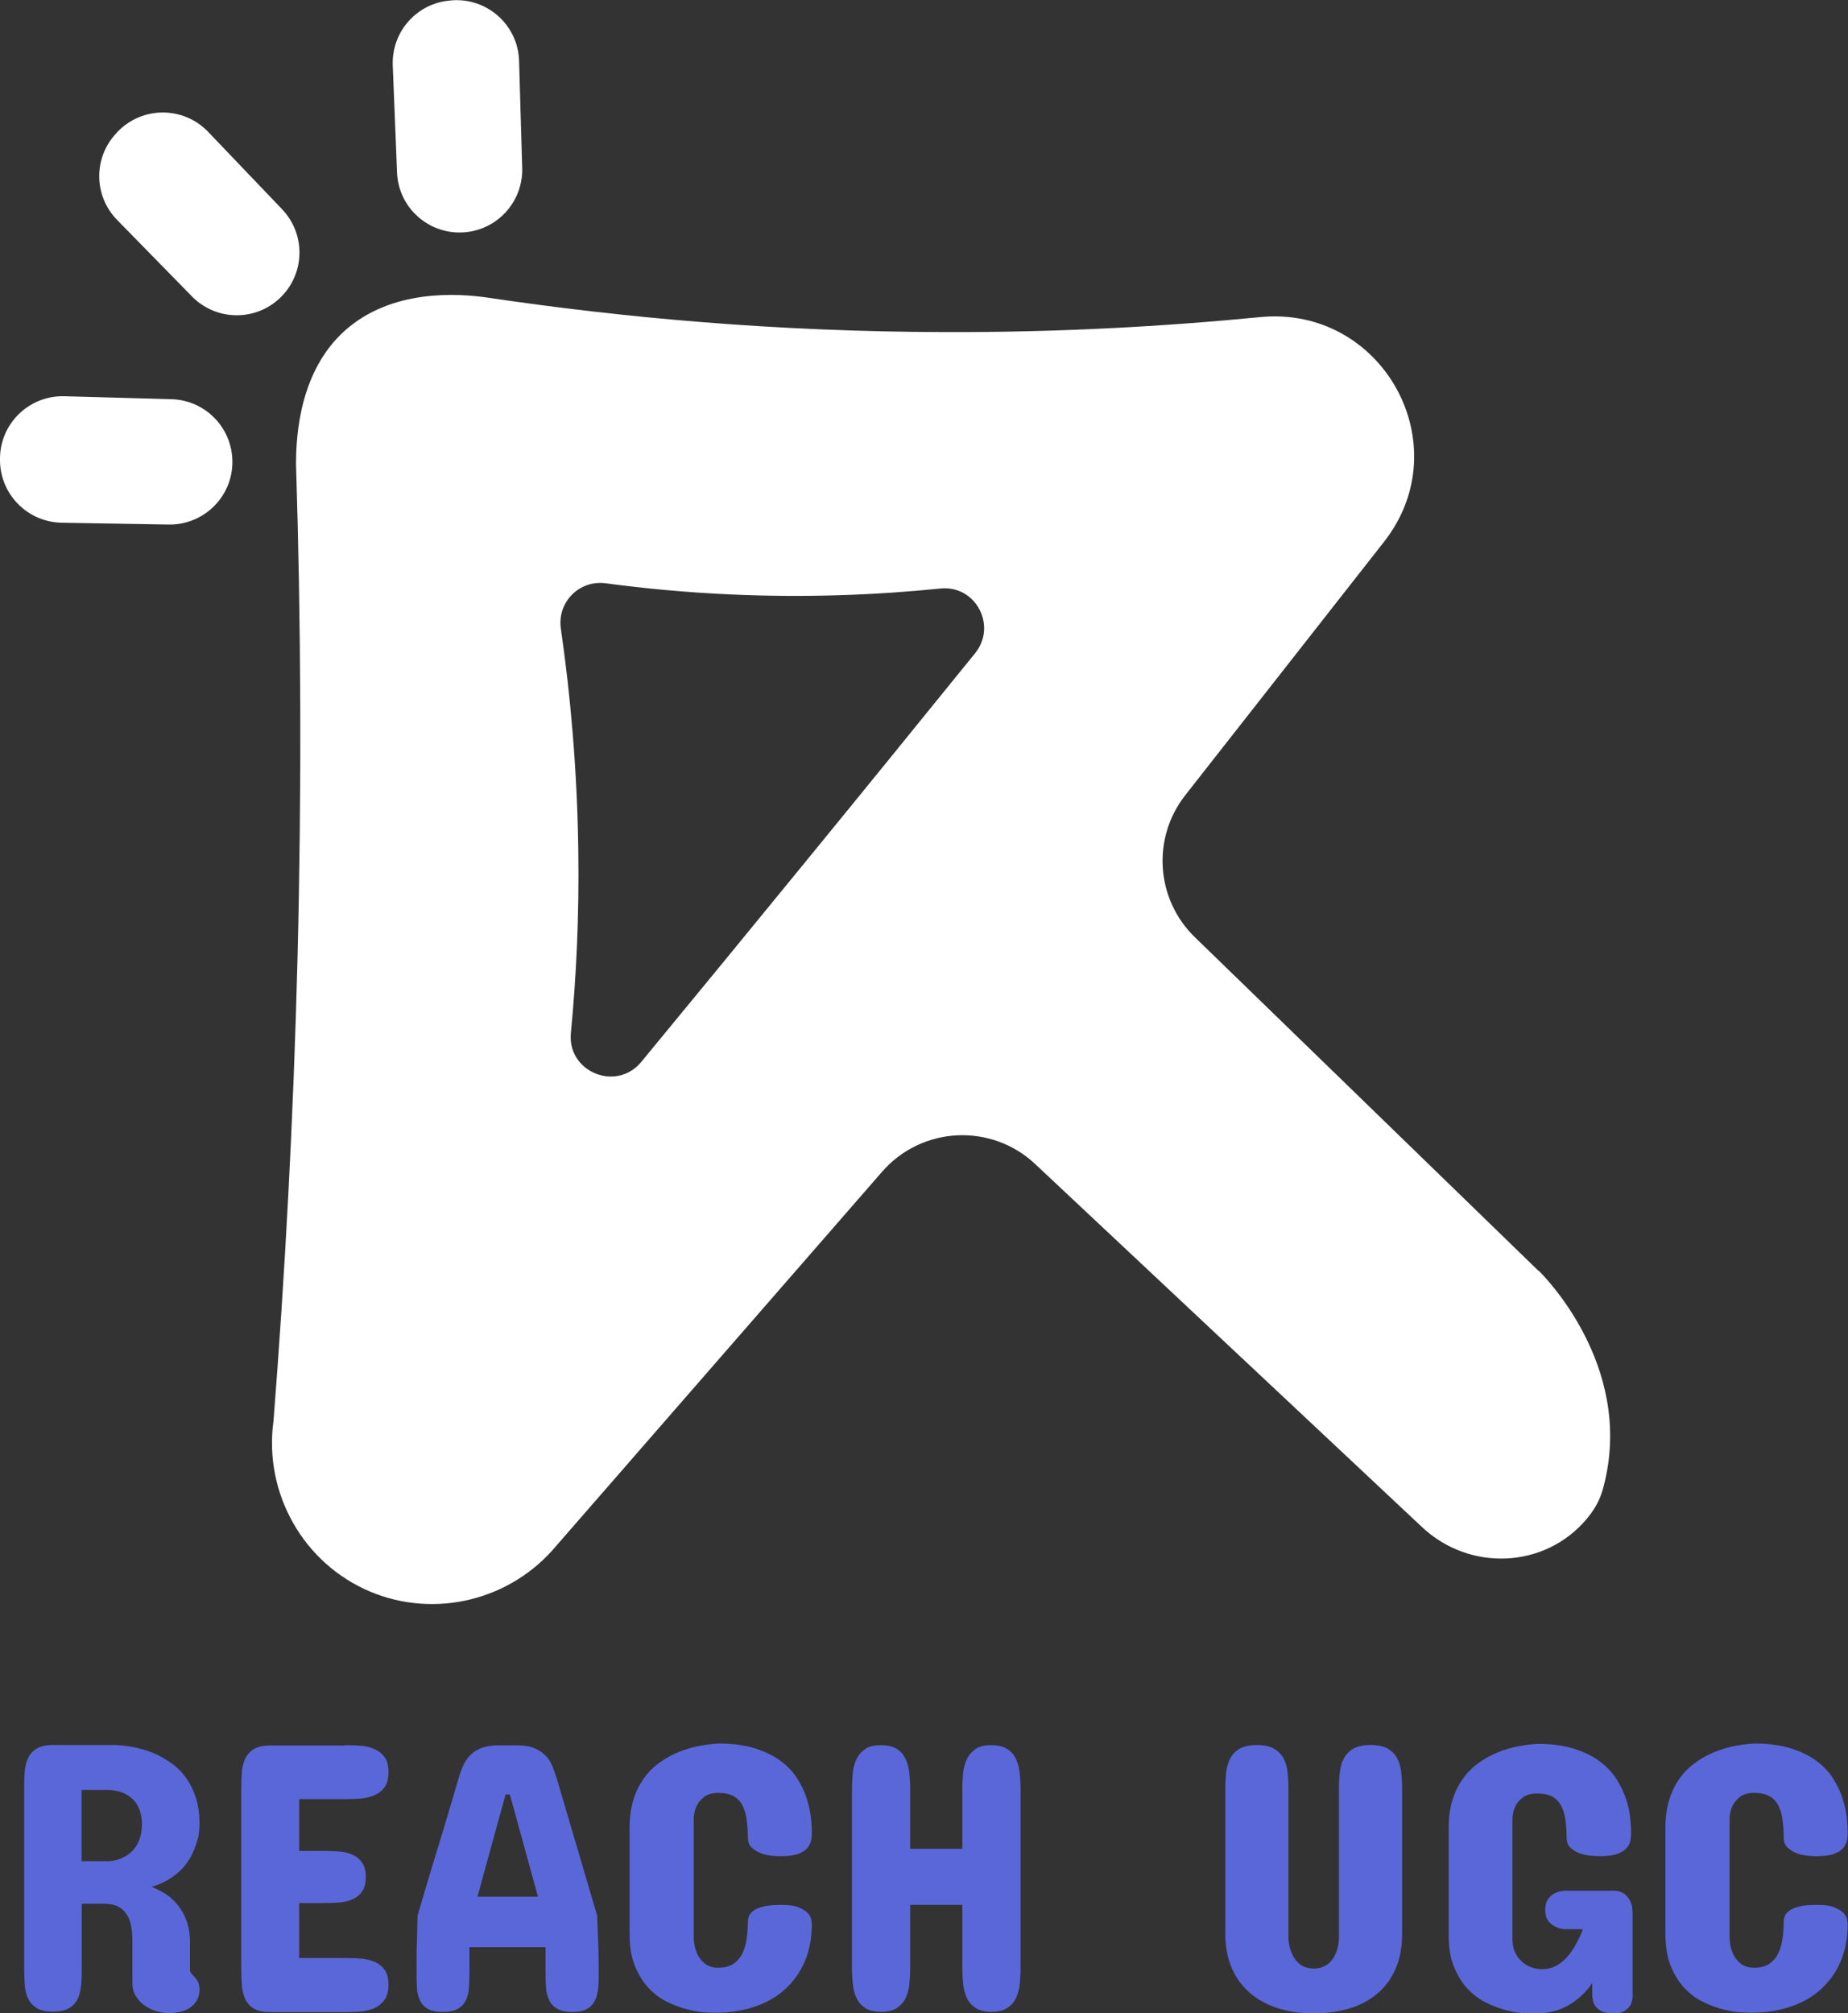
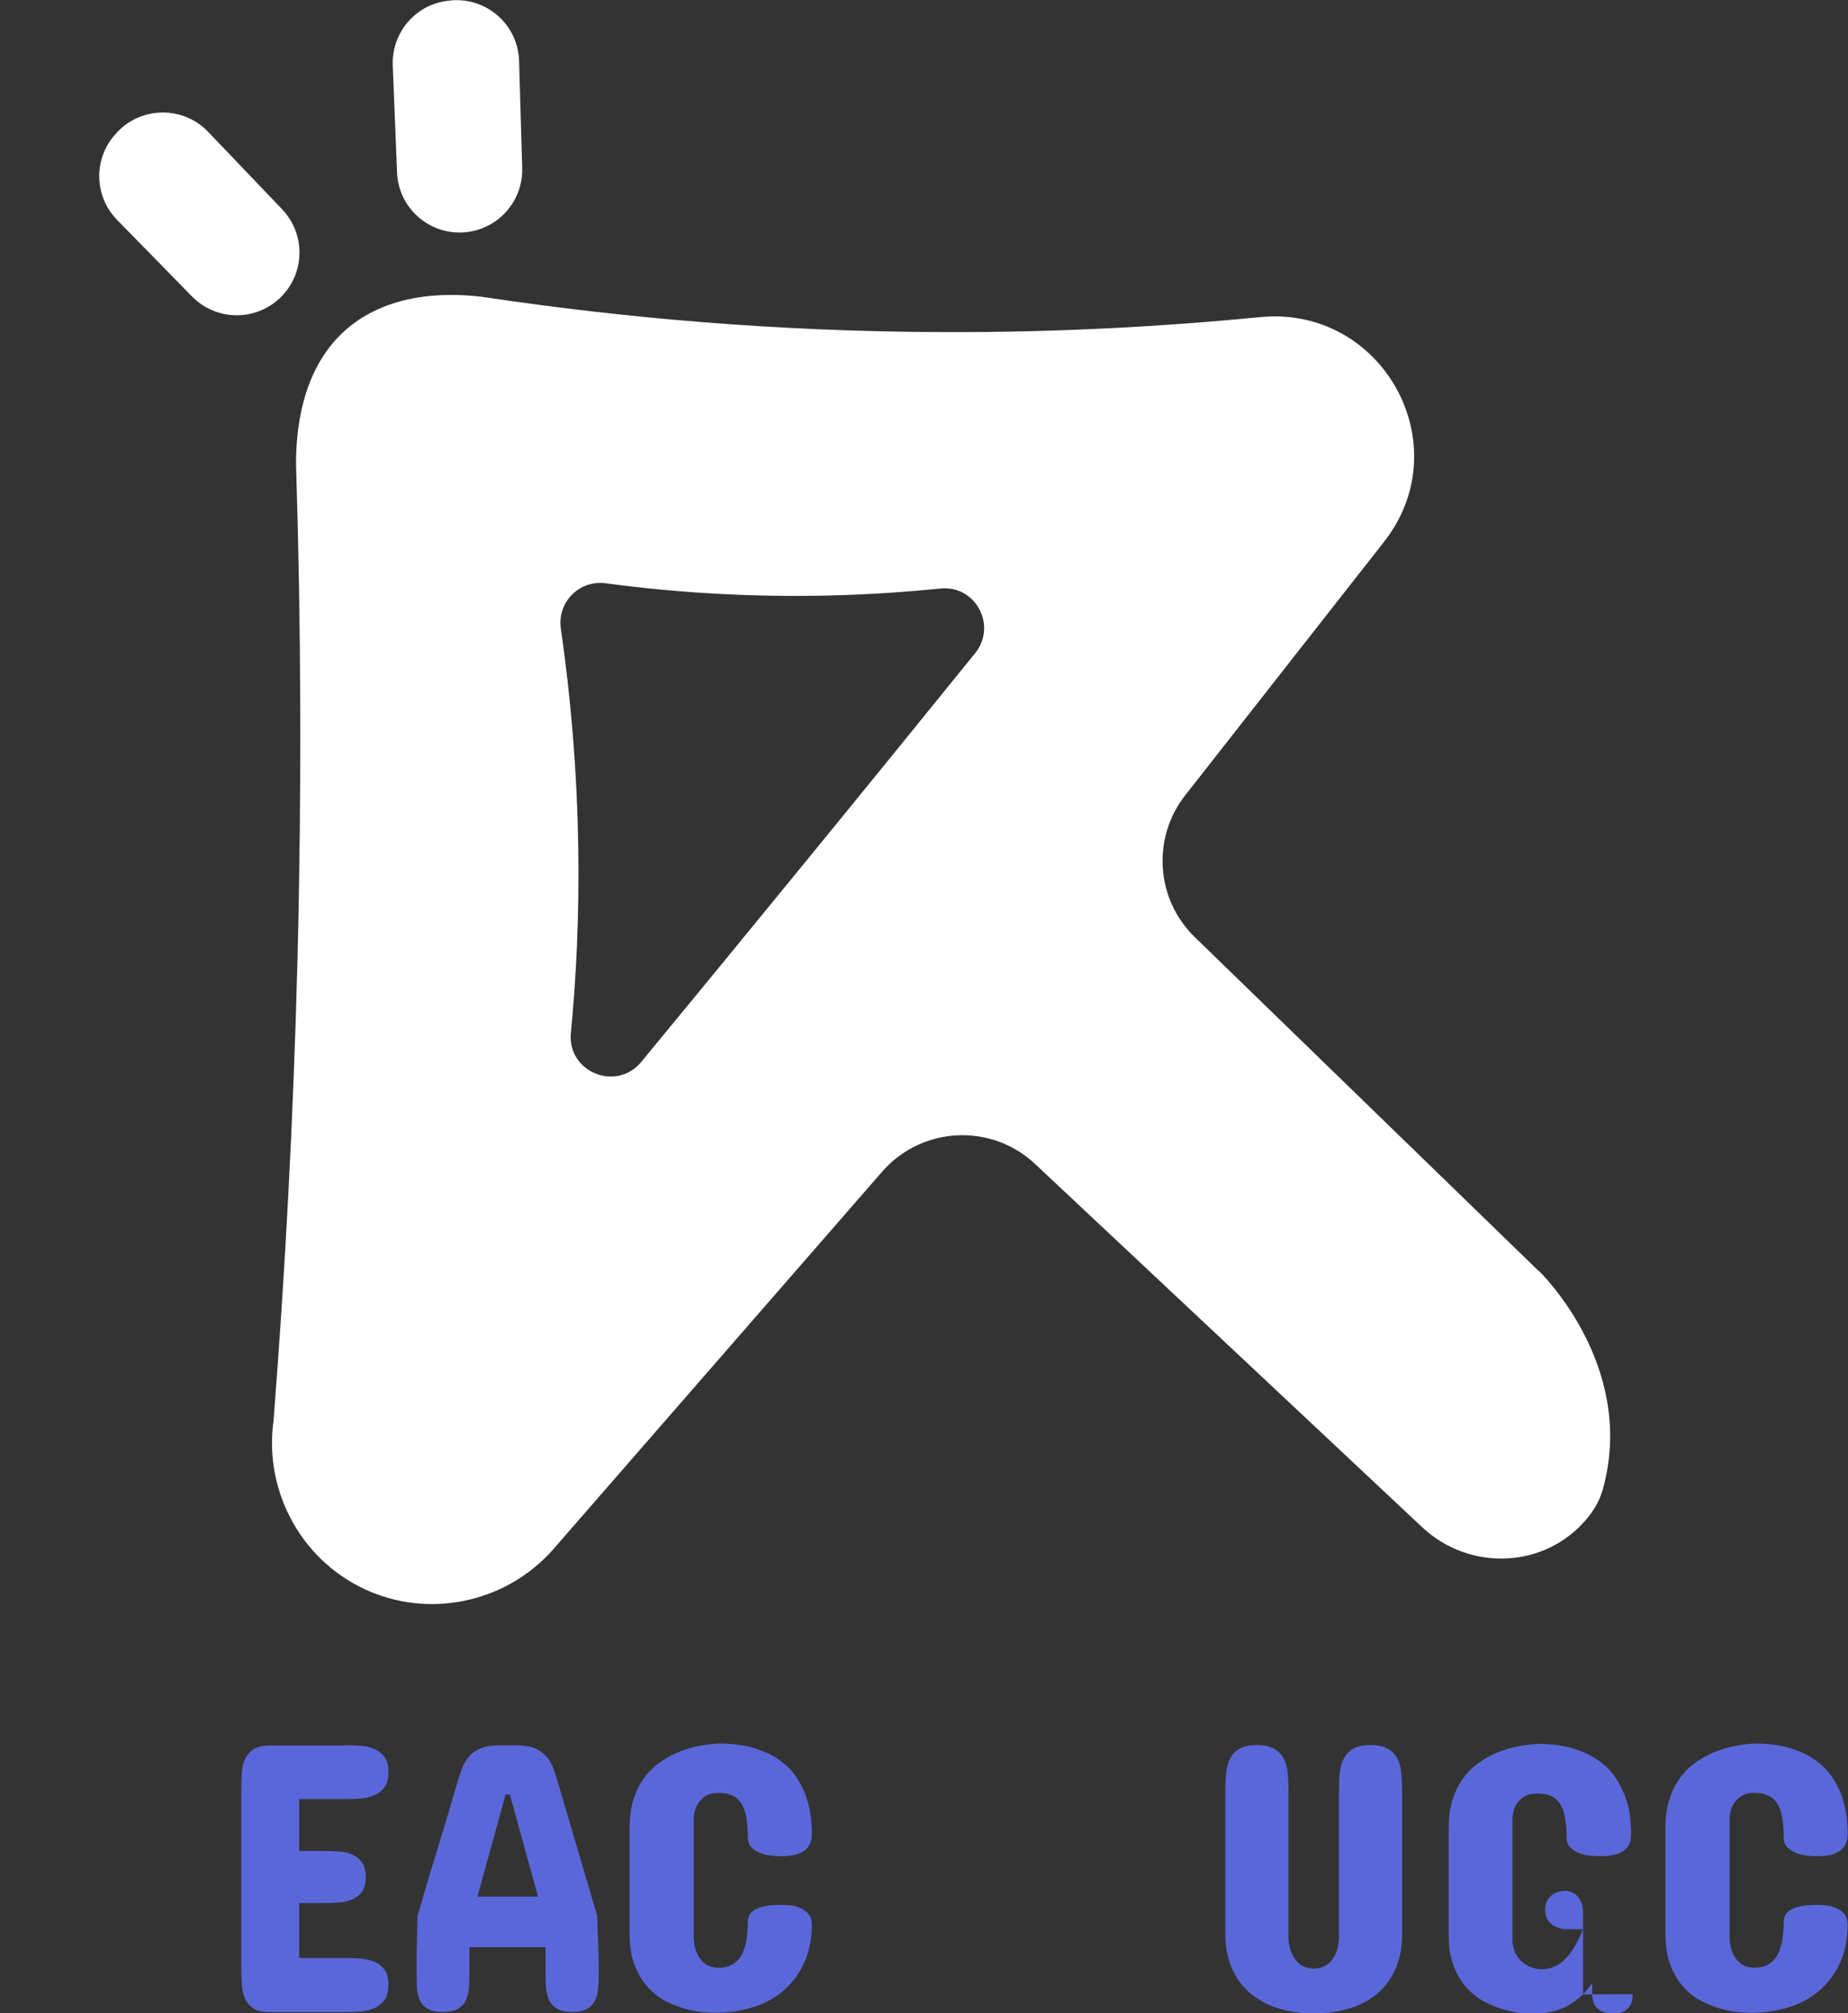
<svg xmlns="http://www.w3.org/2000/svg" id="Layer_2" data-name="Layer 2" viewBox="0 0 112.36 122.4">
  <rect x="0" y="0" width="112.36" height="122.4" fill="#333333" stroke="none" />
  <defs>
    <style>
      .cls-1 {
        fill: #5a67d8;
      }

      .cls-2 {
        fill: #fff;
      }
    </style>
  </defs>
  <g id="Layer_3" data-name="Layer 3">
    <g>
      <g>
        <path class="cls-2" d="M93.55,77.27l-20.9-20.29c-2.38-2.31-2.63-6.03-.58-8.64l12.08-15.4c4.62-5.89-.09-14.39-7.54-13.66-5.96.58-12.35.93-19.12.91-10.32-.02-19.66-.88-27.8-2.09-1.88-.28-5.89-.53-8.72,2-2.74,2.45-2.98,6.35-2.97,8.18.3,9.5.35,19.5.09,29.97-.25,9.81-.76,19.2-1.46,28.13-.61,4.41,1.83,8.69,5.89,10.39,3.94,1.65,8.55.52,11.31-2.8,6.6-7.58,13.2-15.16,19.8-22.73,2.41-2.77,6.64-2.98,9.31-.47l23.52,22.07c2.88,2.71,7.45,2.54,10-.48.72-.85.94-1.53,1.11-2.27,1.7-7.14-3.73-12.56-4.02-12.84ZM59.29,39.71c-3.38,4.17-6.77,8.35-10.19,12.53-3.37,4.13-6.74,8.23-10.11,12.32-1.52,1.84-4.51.61-4.28-1.76.33-3.42.51-7.15.45-11.13-.07-4.94-.48-9.45-1.06-13.45-.23-1.6,1.11-2.97,2.72-2.76,2.38.32,4.92.56,7.61.68,4.63.21,8.91.03,12.75-.36,2.14-.22,3.46,2.26,2.11,3.93Z" />
        <g>
-           <path class="cls-1" d="M1.47,108.74c0-.33,0-.66.03-.97.02-.32.08-.6.19-.85.11-.25.28-.45.52-.6s.57-.23,1-.23h3.82c.95.05,1.8.25,2.55.6.32.16.63.35.93.57.31.23.58.51.82.85.24.34.43.73.58,1.19.15.46.22.98.22,1.59,0,.12-.01.29-.03.49-.02.2-.07.43-.15.67-.08.24-.18.5-.31.76-.13.26-.31.51-.52.75-.22.24-.48.46-.79.66-.31.2-.68.36-1.11.49.27.11.54.25.82.42s.53.4.75.67c.22.27.41.59.55.97.14.38.21.82.21,1.32v1.64c0,.09.02.17.07.23s.09.12.14.16c.19.19.29.35.32.48.03.14.05.25.05.33,0,.27-.05.5-.16.68-.11.19-.25.34-.42.45-.17.12-.37.2-.59.25-.22.05-.45.08-.68.08-.26,0-.51-.04-.78-.12s-.5-.2-.72-.35-.39-.35-.53-.58-.2-.5-.2-.8v-2.46c0-.34-.02-.65-.07-.94-.05-.29-.13-.53-.27-.74-.13-.21-.31-.37-.54-.49-.23-.12-.53-.17-.9-.17h-1.3v3.87c0,.34,0,.67-.03,1s-.08.61-.19.86c-.11.25-.28.45-.52.6-.24.15-.58.23-1.02.23s-.77-.08-1-.23-.41-.35-.52-.6c-.11-.25-.17-.54-.19-.86s-.03-.66-.03-1v-10.89ZM6.54,113.16c.39-.02.73-.11,1.04-.28.13-.07.26-.16.38-.27s.24-.24.34-.41c.1-.16.18-.35.24-.57.06-.22.09-.47.09-.75,0-.25-.03-.48-.09-.68-.06-.2-.13-.37-.23-.52-.09-.15-.2-.27-.32-.37-.12-.1-.24-.18-.36-.24-.29-.15-.63-.23-1-.25h-1.67v4.33h1.58Z" />
          <path class="cls-1" d="M20.95,106.1c.31,0,.62.01.94.03.32.02.6.09.86.2s.46.27.63.49c.16.22.24.53.24.92s-.08.7-.24.92c-.16.22-.37.38-.63.49s-.54.17-.86.2c-.32.02-.63.03-.94.03h-2.76v3.15h1.46c.31,0,.62.01.93.03.31.02.59.08.83.19.24.1.44.26.6.48.15.21.23.51.23.89s-.08.68-.23.89c-.15.21-.35.36-.6.47s-.52.17-.83.19c-.31.02-.62.03-.93.03h-1.46v3.34h2.76c.31,0,.62.01.94.03.32.02.6.09.86.19.25.1.46.27.63.49.16.22.24.52.24.91s-.08.71-.25.94c-.17.22-.38.39-.63.5-.26.11-.54.17-.86.2-.32.02-.63.03-.93.03h-4.54c-.43,0-.77-.08-1-.23-.24-.15-.41-.36-.52-.61-.11-.25-.17-.53-.19-.85-.02-.32-.03-.64-.03-.97v-10.89c0-.33.01-.66.03-.97.02-.32.08-.6.19-.85s.28-.45.52-.61c.24-.15.57-.23,1-.23h4.54Z" />
          <path class="cls-1" d="M36.31,116.45c.02.53.03,1.06.06,1.61.02.55.03,1.08.03,1.59v.35c0,.29,0,.58-.03.85-.02.27-.08.52-.18.74-.1.22-.26.4-.47.53-.22.13-.52.2-.92.2s-.71-.07-.93-.2c-.22-.13-.38-.3-.48-.52s-.17-.46-.19-.74-.03-.56-.03-.86v-1.62h-4.63v1.62c0,.29-.01.58-.03.86-.02.28-.08.53-.18.74-.1.22-.26.39-.48.52-.22.13-.53.2-.93.2s-.71-.07-.93-.2c-.22-.13-.37-.31-.47-.53-.1-.22-.16-.47-.17-.74-.02-.27-.02-.56-.02-.85v-.35c0-.24,0-.49,0-.76,0-.27,0-.54.02-.82,0-.28.02-.55.02-.83,0-.27.02-.53.02-.78.39-1.34.79-2.7,1.22-4.08.42-1.38.83-2.74,1.22-4.09.08-.29.17-.56.28-.83.11-.27.25-.5.43-.7.18-.2.41-.36.68-.47s.63-.18,1.07-.18h1.16c.42,0,.78.06,1.06.18s.51.28.69.47c.18.2.32.43.42.7.1.27.2.54.28.83l2.41,8.18ZM29.03,115.31h3.68l-1.71-6.21h-.26l-1.71,6.21Z" />
          <path class="cls-1" d="M43.7,106c.85,0,1.58.1,2.19.29s1.13.44,1.55.75c.42.31.76.66,1.01,1.05.25.39.45.79.58,1.19.13.4.22.79.27,1.16.04.37.06.69.06.96,0,.12,0,.26-.03.42s-.09.33-.2.48c-.12.16-.3.29-.55.39s-.61.16-1.07.16c-.15,0-.35,0-.58-.03-.23-.02-.46-.07-.67-.15s-.4-.2-.56-.35c-.16-.15-.23-.36-.23-.63,0-.42-.03-.79-.08-1.12-.05-.33-.14-.61-.27-.85-.13-.23-.31-.41-.54-.53s-.53-.19-.89-.19-.67.08-.87.24c-.2.16-.35.33-.45.52-.11.22-.17.47-.19.75v7.34c.02.34.08.64.19.89.09.22.24.43.45.61.2.18.5.28.87.28s.66-.08.89-.23.41-.35.54-.61c.13-.26.22-.55.27-.88.05-.33.08-.68.08-1.04,0-.12.02-.24.06-.36.04-.12.13-.24.27-.34.14-.1.34-.19.61-.26.27-.07.64-.1,1.1-.1s.82.05,1.07.16.43.22.55.36c.12.13.18.27.2.39s.03.21.03.25c0,.85-.14,1.61-.43,2.28-.29.67-.69,1.23-1.21,1.7s-1.14.82-1.87,1.06-1.52.36-2.38.36c-.14,0-.36-.01-.68-.03-.31-.02-.66-.09-1.05-.19-.39-.1-.78-.25-1.19-.45-.41-.2-.78-.48-1.12-.84-.34-.36-.61-.81-.83-1.34-.22-.54-.32-1.19-.32-1.96v-6.46c0-.63.08-1.19.23-1.68.15-.49.36-.91.61-1.27.25-.36.54-.66.86-.9.32-.24.66-.45,1-.61.79-.37,1.69-.58,2.7-.64Z" />
-           <path class="cls-1" d="M51.8,108.76c0-.33.02-.66.05-.97.03-.32.11-.6.23-.85s.3-.45.53-.61.55-.23.96-.23.72.08.96.23.41.36.53.61c.12.25.2.53.23.85.03.32.05.64.05.97v3.64h3.17v-3.64c0-.33.02-.66.05-.97.03-.32.11-.6.23-.85.12-.25.3-.45.53-.61s.55-.23.96-.23.72.08.96.23.41.36.53.61c.12.25.19.53.23.85.03.32.05.64.05.97v10.89c0,.34-.02.67-.05.98-.03.32-.11.6-.23.85-.12.25-.3.45-.53.6s-.55.23-.96.23-.73-.08-.96-.23-.41-.35-.53-.6c-.12-.25-.19-.53-.23-.85-.03-.32-.05-.64-.05-.98v-3.84h-3.17v3.84c0,.34-.02.67-.05.98-.03.32-.11.6-.23.85-.12.25-.3.45-.53.6s-.55.23-.96.23-.73-.08-.96-.23-.41-.35-.53-.6-.19-.53-.23-.85c-.03-.32-.05-.64-.05-.98v-10.89Z" />
          <path class="cls-1" d="M74.5,108.74c0-.33.02-.66.05-.97.03-.32.12-.6.24-.85.13-.25.32-.45.57-.6.26-.15.61-.23,1.05-.23s.8.08,1.06.23c.26.15.45.35.58.6s.21.53.24.85c.03.32.05.64.05.97v9.13c.02.34.09.64.21.9.05.12.11.23.19.34s.17.2.27.29c.1.09.23.15.37.2s.31.08.49.08.35-.02.5-.08c.15-.05.27-.12.38-.2.1-.08.19-.18.27-.29s.14-.22.19-.34c.12-.26.18-.56.2-.9v-9.13c0-.33.01-.66.05-.97.03-.32.11-.6.24-.85s.32-.45.57-.6c.25-.15.61-.23,1.07-.23s.8.08,1.05.23c.25.15.45.35.57.6.13.25.21.53.24.85.03.32.05.64.05.97v8.83c0,.8-.13,1.51-.39,2.11-.26.6-.63,1.11-1.1,1.51-.47.4-1.04.71-1.7.91s-1.39.31-2.18.31-1.53-.11-2.19-.32c-.66-.21-1.22-.52-1.7-.93-.47-.41-.84-.91-1.1-1.52-.26-.6-.39-1.29-.39-2.07v-8.83Z" />
-           <path class="cls-1" d="M99.27,121.24c0,.1-.01.22-.03.35-.02.13-.07.26-.15.38-.08.12-.2.22-.35.31-.15.09-.36.13-.63.13-.29,0-.53-.04-.7-.12s-.3-.18-.39-.3c-.09-.12-.15-.24-.17-.38-.03-.13-.04-.25-.04-.36v-.69c-.37.55-.84.99-1.42,1.34-.58.34-1.28.52-2.13.52-.15,0-.37-.01-.68-.03-.31-.02-.66-.08-1.04-.19-.39-.1-.78-.25-1.19-.45-.41-.2-.78-.48-1.12-.84-.34-.36-.61-.81-.83-1.34s-.32-1.19-.32-1.96v-6.49c0-.63.08-1.19.23-1.68.15-.49.36-.91.61-1.27.25-.36.54-.66.86-.9.32-.24.66-.45,1-.61.79-.37,1.69-.58,2.7-.64.86,0,1.59.1,2.2.29.61.19,1.13.44,1.55.75.43.31.76.66,1.02,1.05.25.39.45.79.59,1.19.14.4.23.79.27,1.16s.06.69.06.96c0,.12-.01.26-.03.42-.02.17-.09.32-.2.47-.12.15-.3.28-.55.38-.25.1-.61.16-1.07.16-.16,0-.36-.01-.6-.03-.24-.02-.46-.07-.68-.15s-.4-.19-.56-.34c-.16-.15-.23-.36-.23-.62,0-.42-.03-.79-.08-1.12-.05-.33-.14-.61-.27-.84-.13-.23-.31-.41-.54-.53-.23-.12-.53-.18-.89-.18s-.67.08-.87.23c-.2.15-.35.32-.45.51-.11.22-.17.46-.19.74v7.41c0,.25.04.48.13.7s.21.4.38.57.35.29.57.38c.22.09.46.14.72.14.31,0,.59-.07.84-.2.25-.13.48-.32.68-.54s.38-.49.54-.78.3-.59.42-.91h-1.11c-.22-.02-.42-.08-.59-.17-.16-.08-.29-.19-.41-.35s-.18-.37-.18-.64c0-.29.06-.52.18-.68s.26-.28.41-.35c.17-.09.37-.13.59-.15h3.01c.05,0,.14,0,.26.03.12.02.24.08.37.17s.24.23.34.41.15.43.15.76v4.93Z" />
+           <path class="cls-1" d="M99.27,121.24c0,.1-.01.22-.03.35-.02.13-.07.26-.15.38-.08.12-.2.22-.35.31-.15.09-.36.13-.63.13-.29,0-.53-.04-.7-.12s-.3-.18-.39-.3c-.09-.12-.15-.24-.17-.38-.03-.13-.04-.25-.04-.36v-.69c-.37.55-.84.99-1.42,1.34-.58.34-1.28.52-2.13.52-.15,0-.37-.01-.68-.03-.31-.02-.66-.08-1.04-.19-.39-.1-.78-.25-1.19-.45-.41-.2-.78-.48-1.12-.84-.34-.36-.61-.81-.83-1.34s-.32-1.19-.32-1.96v-6.49c0-.63.08-1.19.23-1.68.15-.49.36-.91.61-1.27.25-.36.54-.66.86-.9.32-.24.66-.45,1-.61.79-.37,1.69-.58,2.7-.64.86,0,1.59.1,2.2.29.61.19,1.13.44,1.55.75.43.31.76.66,1.02,1.05.25.39.45.79.59,1.19.14.4.23.79.27,1.16s.06.69.06.96c0,.12-.01.26-.03.42-.02.17-.09.32-.2.47-.12.15-.3.28-.55.38-.25.1-.61.16-1.07.16-.16,0-.36-.01-.6-.03-.24-.02-.46-.07-.68-.15s-.4-.19-.56-.34c-.16-.15-.23-.36-.23-.62,0-.42-.03-.79-.08-1.12-.05-.33-.14-.61-.27-.84-.13-.23-.31-.41-.54-.53-.23-.12-.53-.18-.89-.18s-.67.08-.87.23c-.2.15-.35.32-.45.51-.11.22-.17.46-.19.74v7.41c0,.25.04.48.13.7s.21.4.38.57.35.29.57.38c.22.09.46.14.72.14.31,0,.59-.07.84-.2.25-.13.48-.32.68-.54s.38-.49.54-.78.3-.59.42-.91h-1.11c-.22-.02-.42-.08-.59-.17-.16-.08-.29-.19-.41-.35s-.18-.37-.18-.64c0-.29.06-.52.18-.68s.26-.28.41-.35c.17-.09.37-.13.59-.15c.05,0,.14,0,.26.03.12.02.24.08.37.17s.24.23.34.41.15.43.15.76v4.93Z" />
          <path class="cls-1" d="M106.68,106c.85,0,1.58.1,2.19.29s1.13.44,1.55.75c.42.31.76.66,1.01,1.05.25.39.45.79.58,1.19.13.4.22.79.27,1.16.04.37.06.69.06.96,0,.12,0,.26-.03.42s-.09.33-.2.48c-.12.16-.3.29-.55.39s-.61.16-1.07.16c-.15,0-.35,0-.58-.03-.23-.02-.46-.07-.67-.15s-.4-.2-.56-.35c-.16-.15-.23-.36-.23-.63,0-.42-.03-.79-.08-1.12-.05-.33-.14-.61-.27-.85-.13-.23-.31-.41-.54-.53s-.53-.19-.89-.19-.67.08-.87.24c-.2.16-.35.33-.45.52-.11.22-.17.47-.19.75v7.34c.02.34.08.64.19.89.09.22.24.43.45.61.2.18.5.28.87.28s.66-.08.89-.23.41-.35.54-.61c.13-.26.22-.55.27-.88.05-.33.08-.68.08-1.04,0-.12.02-.24.06-.36.04-.12.13-.24.27-.34.14-.1.34-.19.61-.26.27-.07.64-.1,1.1-.1s.82.05,1.07.16.43.22.55.36c.12.13.18.27.2.39s.03.21.03.25c0,.85-.14,1.61-.43,2.28-.29.67-.69,1.23-1.21,1.7s-1.14.82-1.87,1.06-1.52.36-2.38.36c-.14,0-.36-.01-.68-.03-.31-.02-.66-.09-1.05-.19-.39-.1-.78-.25-1.19-.45-.41-.2-.78-.48-1.12-.84-.34-.36-.61-.81-.83-1.34-.22-.54-.32-1.19-.32-1.96v-6.46c0-.63.08-1.19.23-1.68.15-.49.36-.91.61-1.27.25-.36.54-.66.86-.9.32-.24.66-.45,1-.61.79-.37,1.69-.58,2.7-.64Z" />
        </g>
      </g>
      <path class="cls-2" d="M7.1,8.06l.05-.05c1.5-1.56,4-1.56,5.5,0l4.5,4.71c1.43,1.5,1.41,3.86-.06,5.33-1.5,1.5-3.93,1.49-5.42-.03l-4.55-4.65c-1.44-1.47-1.45-3.82-.02-5.3Z" />
      <path class="cls-2" d="M27.41.02h.07c2.16-.16,4.02,1.52,4.08,3.68l.19,6.51c.06,2.07-1.54,3.81-3.61,3.92-2.12.11-3.92-1.53-4-3.65l-.26-6.5c-.08-2.06,1.48-3.81,3.53-3.95Z" />
-       <path class="cls-2" d="M0,28.02v-.07c-.03-2.17,1.75-3.92,3.92-3.86l6.51.18c2.07.06,3.71,1.76,3.7,3.83-.01,2.12-1.75,3.82-3.87,3.79l-6.51-.11C1.69,31.74.03,30.08,0,28.02Z" />
    </g>
  </g>
</svg>